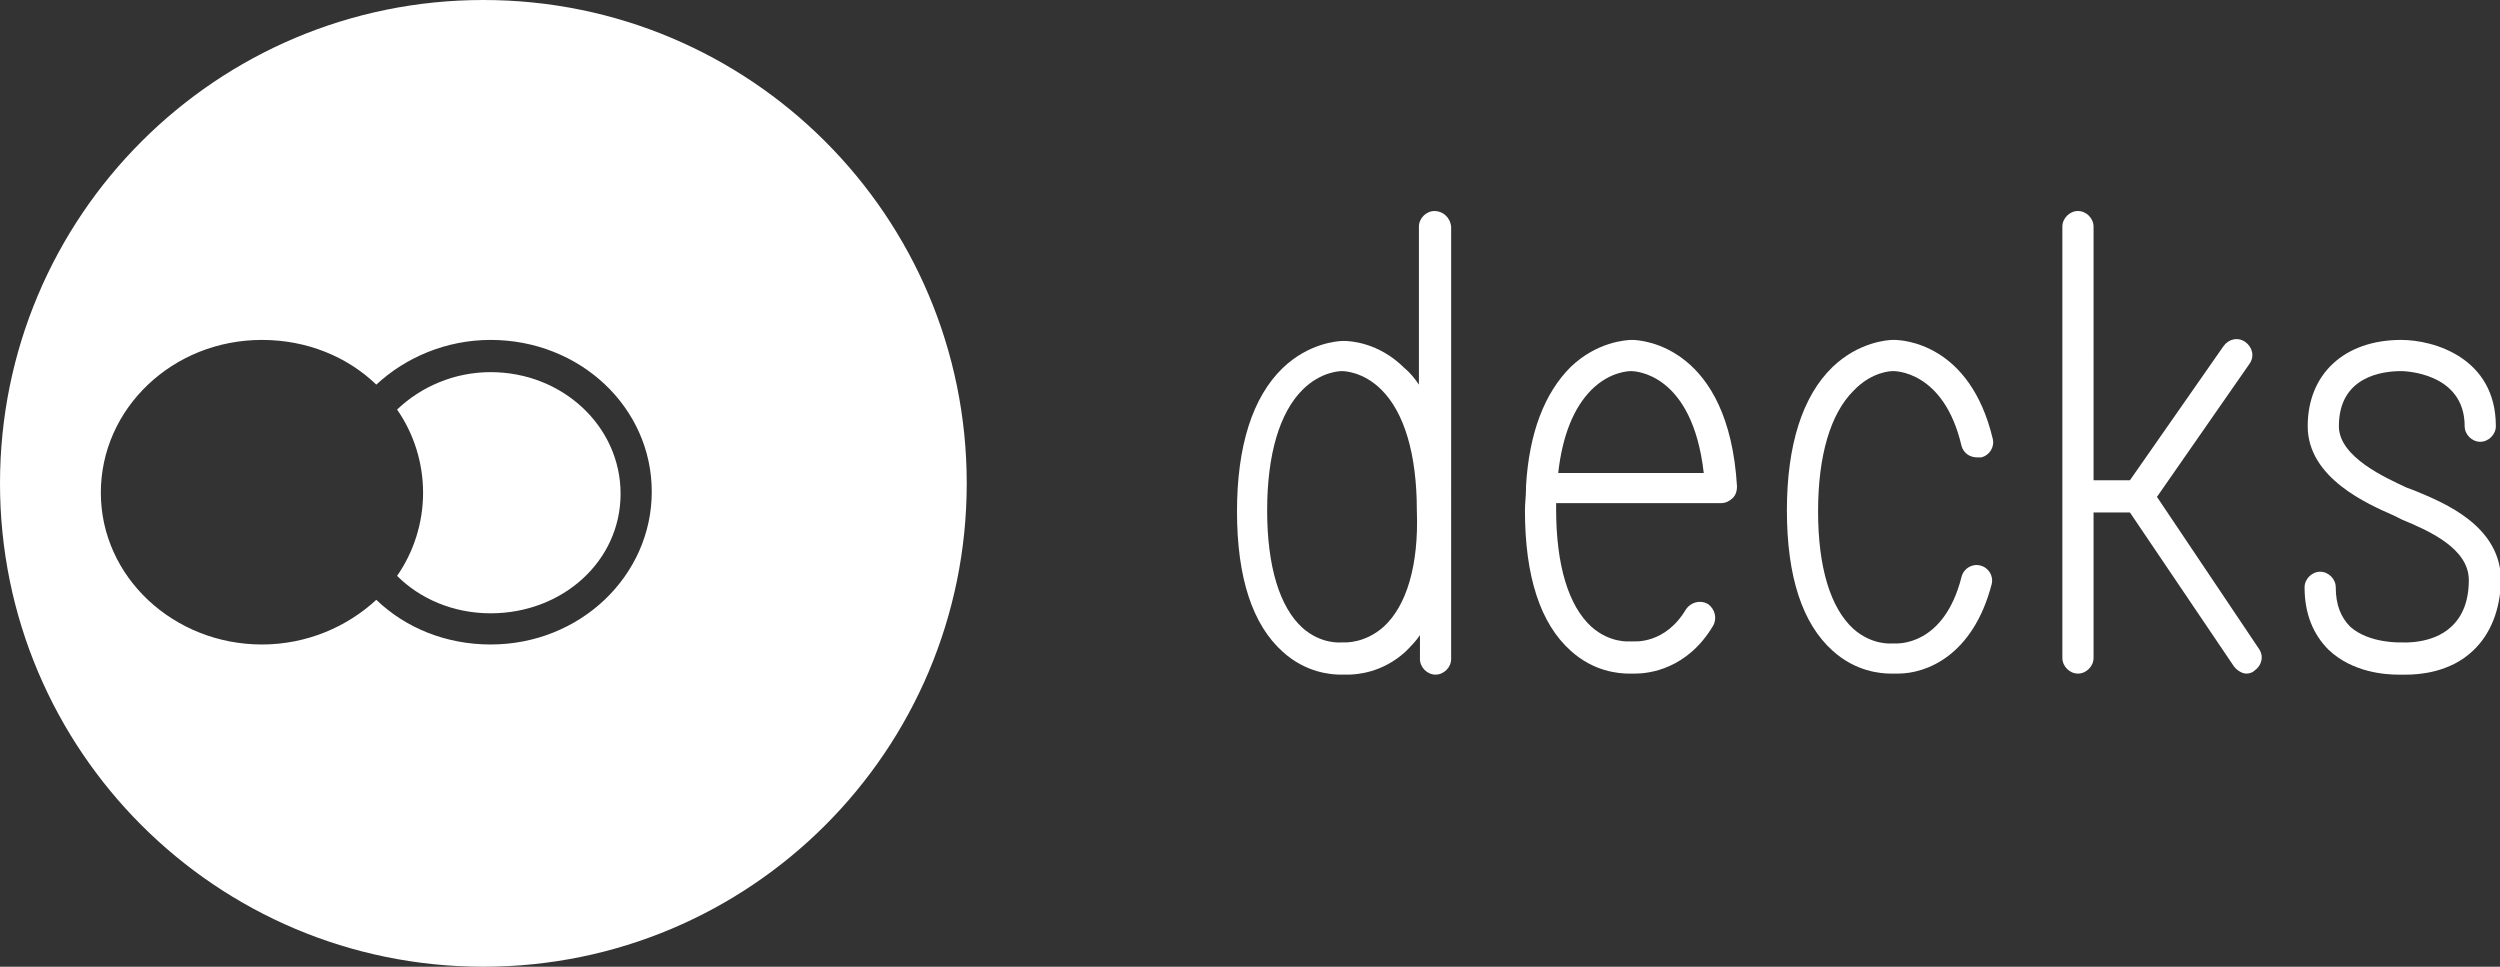
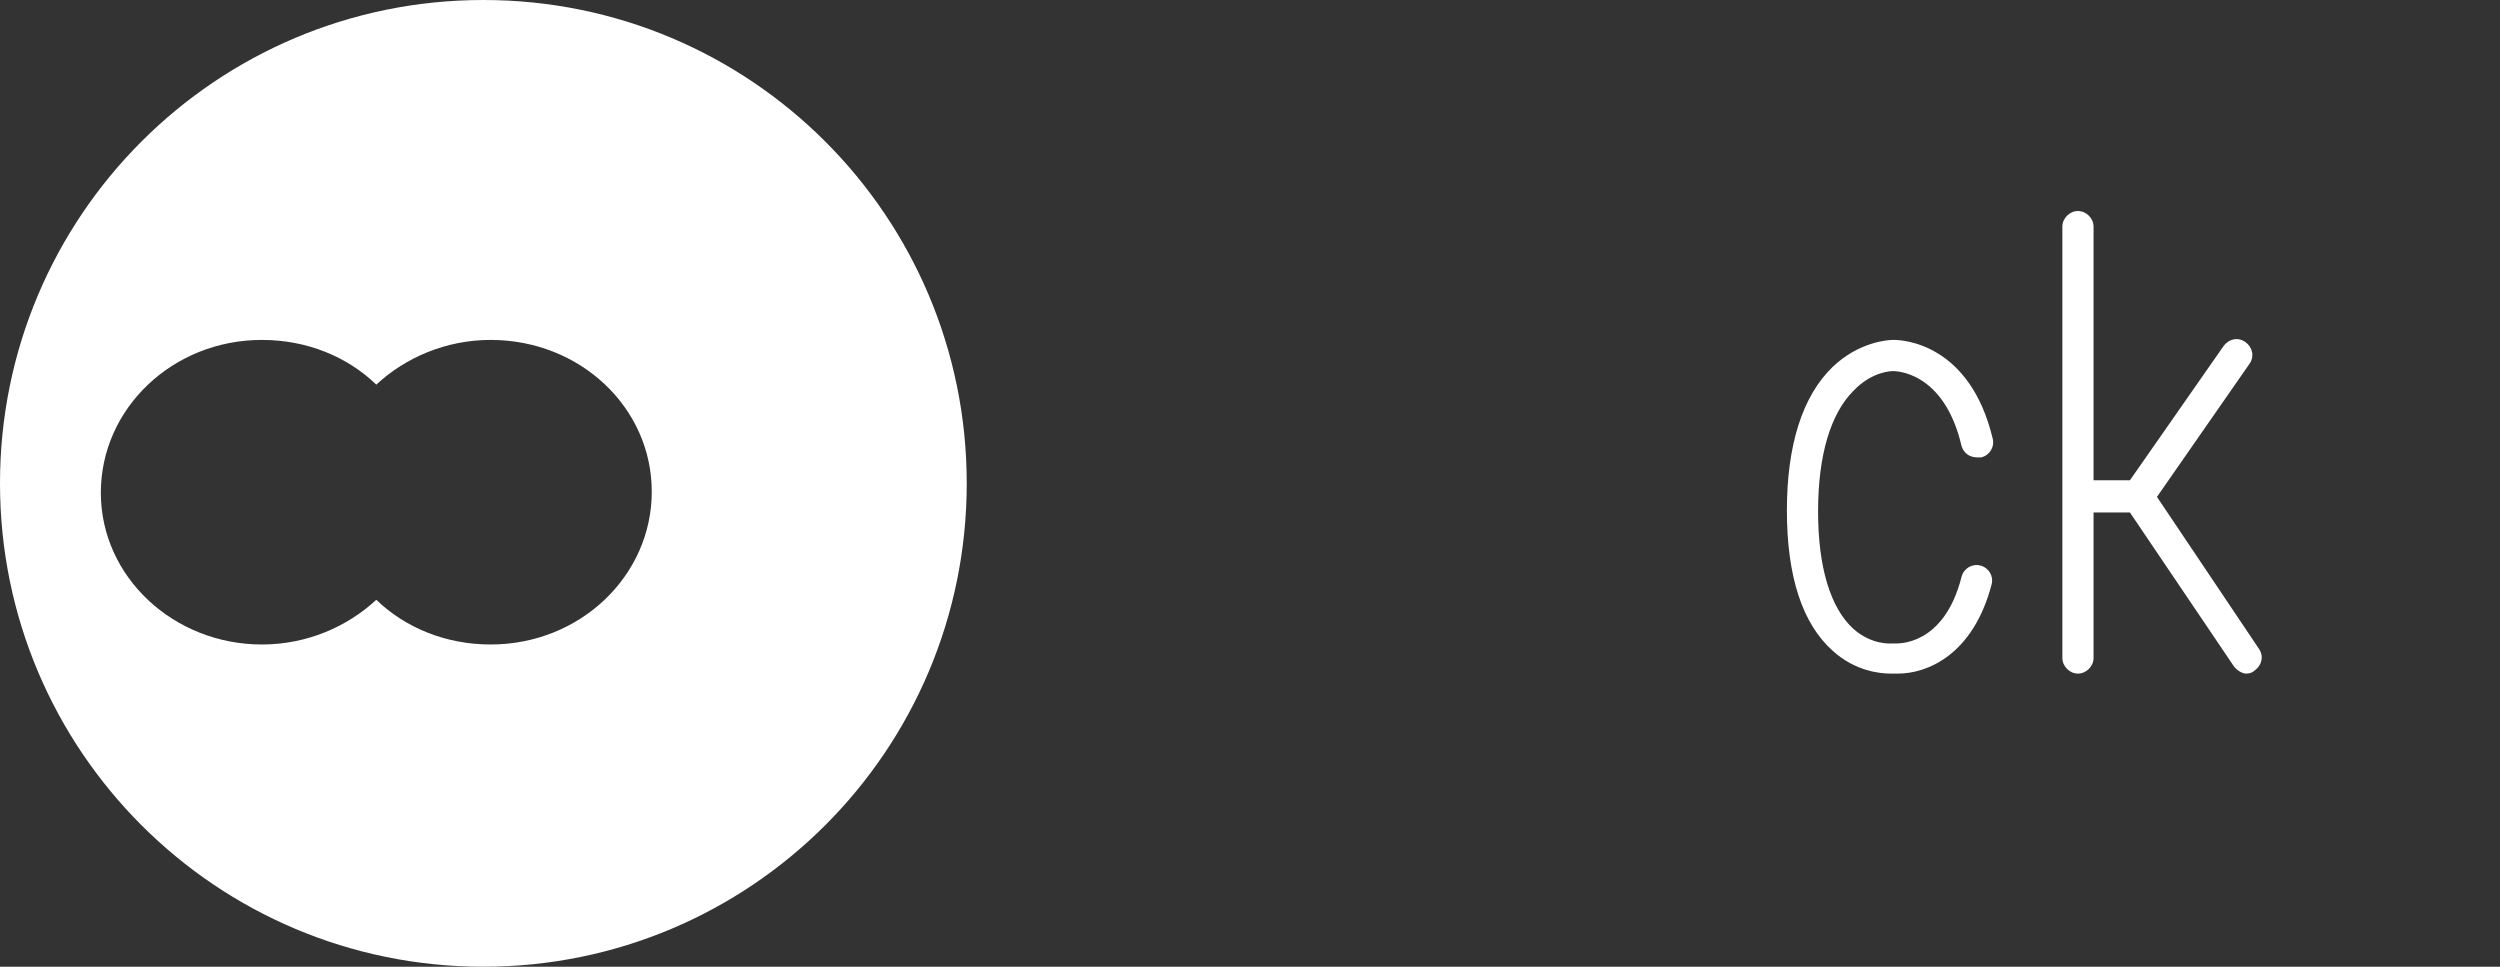
<svg xmlns="http://www.w3.org/2000/svg" id="Layer_1" x="0px" y="0px" viewBox="0 0 240.5 93" style="enable-background:new 0 0 240.5 93;" xml:space="preserve">
  <rect x="0" y="0" width="240.5" height="93" fill="#333333" stroke="none" />
  <style type="text/css"> .st0{fill:#FFFFFF;} </style>
  <g>
-     <path class="st0" d="M47.2,35.8c-3.5,0-6.7,1.4-9,3.6c1.6,2.3,2.5,5.1,2.5,8s-0.9,5.7-2.5,8c2.2,2.2,5.4,3.6,9,3.6 c6.9,0,12.5-5,12.5-11.5S54.1,35.8,47.2,35.8z" />
    <path class="st0" d="M46.5,0C20.8,0,0,20.8,0,46.5C0,72.2,20.8,93,46.5,93C72.2,93,93,72.2,93,46.5C93,20.8,72.2,0,46.5,0z M47.2,62c-4.3,0-8.2-1.6-11-4.3c-2.8,2.6-6.7,4.3-11,4.3c-8.5,0-15.5-6.5-15.5-14.6c0-8.1,6.9-14.7,15.5-14.7 c4.3,0,8.2,1.6,11,4.3c2.8-2.6,6.7-4.3,11-4.3c8.6,0,15.5,6.5,15.5,14.6C62.7,55.4,55.8,62,47.2,62z" />
-     <path class="st0" d="M138,20.3c-0.8,0-1.5,0.7-1.5,1.5V37c-0.4-0.6-0.9-1.2-1.4-1.6c-2.5-2.5-5.3-2.6-5.8-2.6c0,0,0,0-0.1,0 c-0.5,0-3.3,0.2-5.8,2.6c-2.9,2.8-4.4,7.5-4.4,13.8c0,6.4,1.5,10.9,4.4,13.5c2.2,2,4.6,2.2,5.6,2.2c0.1,0,0.2,0,0.3,0 c0.1,0,0.2,0,0.3,0c1,0,3.4-0.2,5.6-2.2c0.5-0.5,1-1,1.4-1.6v2.3c0,0.8,0.7,1.5,1.5,1.5c0.8,0,1.5-0.7,1.5-1.5V21.8 C139.5,20.9,138.8,20.3,138,20.3z M133.1,60.3c-1.8,1.6-3.7,1.5-3.8,1.5h-0.1c-0.1,0-0.1,0-0.2,0c0,0-1.9,0.2-3.7-1.4 c-2.2-2-3.4-5.9-3.4-11.3c0-5.4,1.2-9.4,3.4-11.6c1.8-1.8,3.7-1.8,3.8-1.8c0.1,0,2,0,3.8,1.8c2.2,2.2,3.4,6.2,3.4,11.6 C136.5,54.4,135.3,58.3,133.1,60.3z" />
    <path class="st0" d="M207.5,47.8l8.9-12.8c0.5-0.7,0.3-1.6-0.4-2.1s-1.6-0.3-2.1,0.4l-9,12.9h-3.5V21.8c0-0.8-0.7-1.5-1.5-1.5 c-0.8,0-1.5,0.7-1.5,1.5v41.5c0,0.8,0.7,1.5,1.5,1.5c0.8,0,1.5-0.7,1.5-1.5v-14h3.5l10,14.8c0.3,0.4,0.8,0.7,1.2,0.7 c0.3,0,0.6-0.1,0.8-0.3c0.7-0.5,0.9-1.4,0.4-2.1L207.5,47.8z" />
    <path class="st0" d="M182.1,35.7c0.1,0,4.9-0.1,6.6,7.2c0.2,0.7,0.8,1.1,1.5,1.1c0.1,0,0.2,0,0.4,0c0.8-0.2,1.3-1,1.1-1.8 c-2.2-9.2-8.7-9.5-9.5-9.5c0,0,0,0-0.1,0c-0.5,0-3.3,0.2-5.8,2.6c-2.9,2.8-4.4,7.5-4.4,13.8c0,6.4,1.5,10.9,4.4,13.5 c2.2,2,4.6,2.2,5.6,2.2c0.1,0,0.3,0,0.3,0c0.1,0,0.3,0,0.4,0c2.7,0,7.2-1.7,9-8.6c0.2-0.8-0.3-1.6-1.1-1.8s-1.6,0.3-1.8,1.1 c-1.7,6.7-6.2,6.4-6.4,6.4h-0.1c-0.1,0-0.1,0-0.2,0c0,0-1.9,0.2-3.7-1.4c-2.2-2-3.4-5.9-3.4-11.3s1.2-9.4,3.4-11.6 C180.1,35.7,182,35.7,182.1,35.7z" />
-     <path class="st0" d="M232.3,47.2l-0.8-0.3C229.6,46,225,44,225,41c0-4.8,4.2-5.3,6-5.3c0.2,0,6.1,0.1,6.1,5.3 c0,0.8,0.7,1.5,1.5,1.5c0.8,0,1.5-0.7,1.5-1.5c0-6.6-6-8.3-9.1-8.3c-5.5,0-9,3.3-9,8.3s5.8,7.5,8.3,8.6l0.8,0.4 c2.4,1,6.4,2.7,6.4,5.8c0,2-0.6,3.5-1.7,4.5c-1.8,1.7-4.7,1.5-4.7,1.5H231h-0.1c0,0-3,0.1-4.8-1.5c-0.9-0.9-1.4-2.1-1.4-3.8 c0-0.8-0.7-1.5-1.5-1.5s-1.5,0.7-1.5,1.5c0,2.5,0.8,4.5,2.3,6c2.3,2.2,5.5,2.4,6.7,2.4c0.1,0,0.2,0,0.3,0c0.1,0,0.2,0,0.5,0 c1.2,0,4.2-0.2,6.4-2.3c1.7-1.6,2.6-3.9,2.7-6.7C240.6,50.6,235.2,48.4,232.3,47.2z" />
-     <path class="st0" d="M157,32.7C156.9,32.7,156.9,32.7,157,32.7c-0.6,0-3.4,0.2-5.9,2.6c-2.5,2.5-4,6.3-4.3,11.5c0,0.1,0,0.1,0,0.2 v0.1c0,0.6-0.1,1.3-0.1,2c0,6.4,1.5,10.9,4.4,13.5c2.2,2,4.6,2.2,5.6,2.2c0.1,0,0.2,0,0.3,0c0.1,0,0.2,0,0.3,0c1.3,0,5-0.4,7.5-4.6 c0.4-0.7,0.2-1.6-0.5-2.1c-0.7-0.4-1.6-0.2-2.1,0.5c-2,3.4-5,3.1-5.1,3.1H157c-0.1,0-0.1,0-0.2,0c0,0-1.9,0.2-3.7-1.4 c-2.2-2-3.4-5.9-3.4-11.3c0-0.2,0-0.4,0-0.6h15.9c0.4,0,0.8-0.2,1.1-0.5c0.3-0.3,0.4-0.7,0.4-1.1C166.3,33.4,158.1,32.7,157,32.7z M149.9,45.5c0.4-3.6,1.5-6.3,3.2-8c1.8-1.8,3.7-1.8,3.8-1.8c0.3,0,5.9,0.1,7,9.8H149.9z" />
  </g>
</svg>